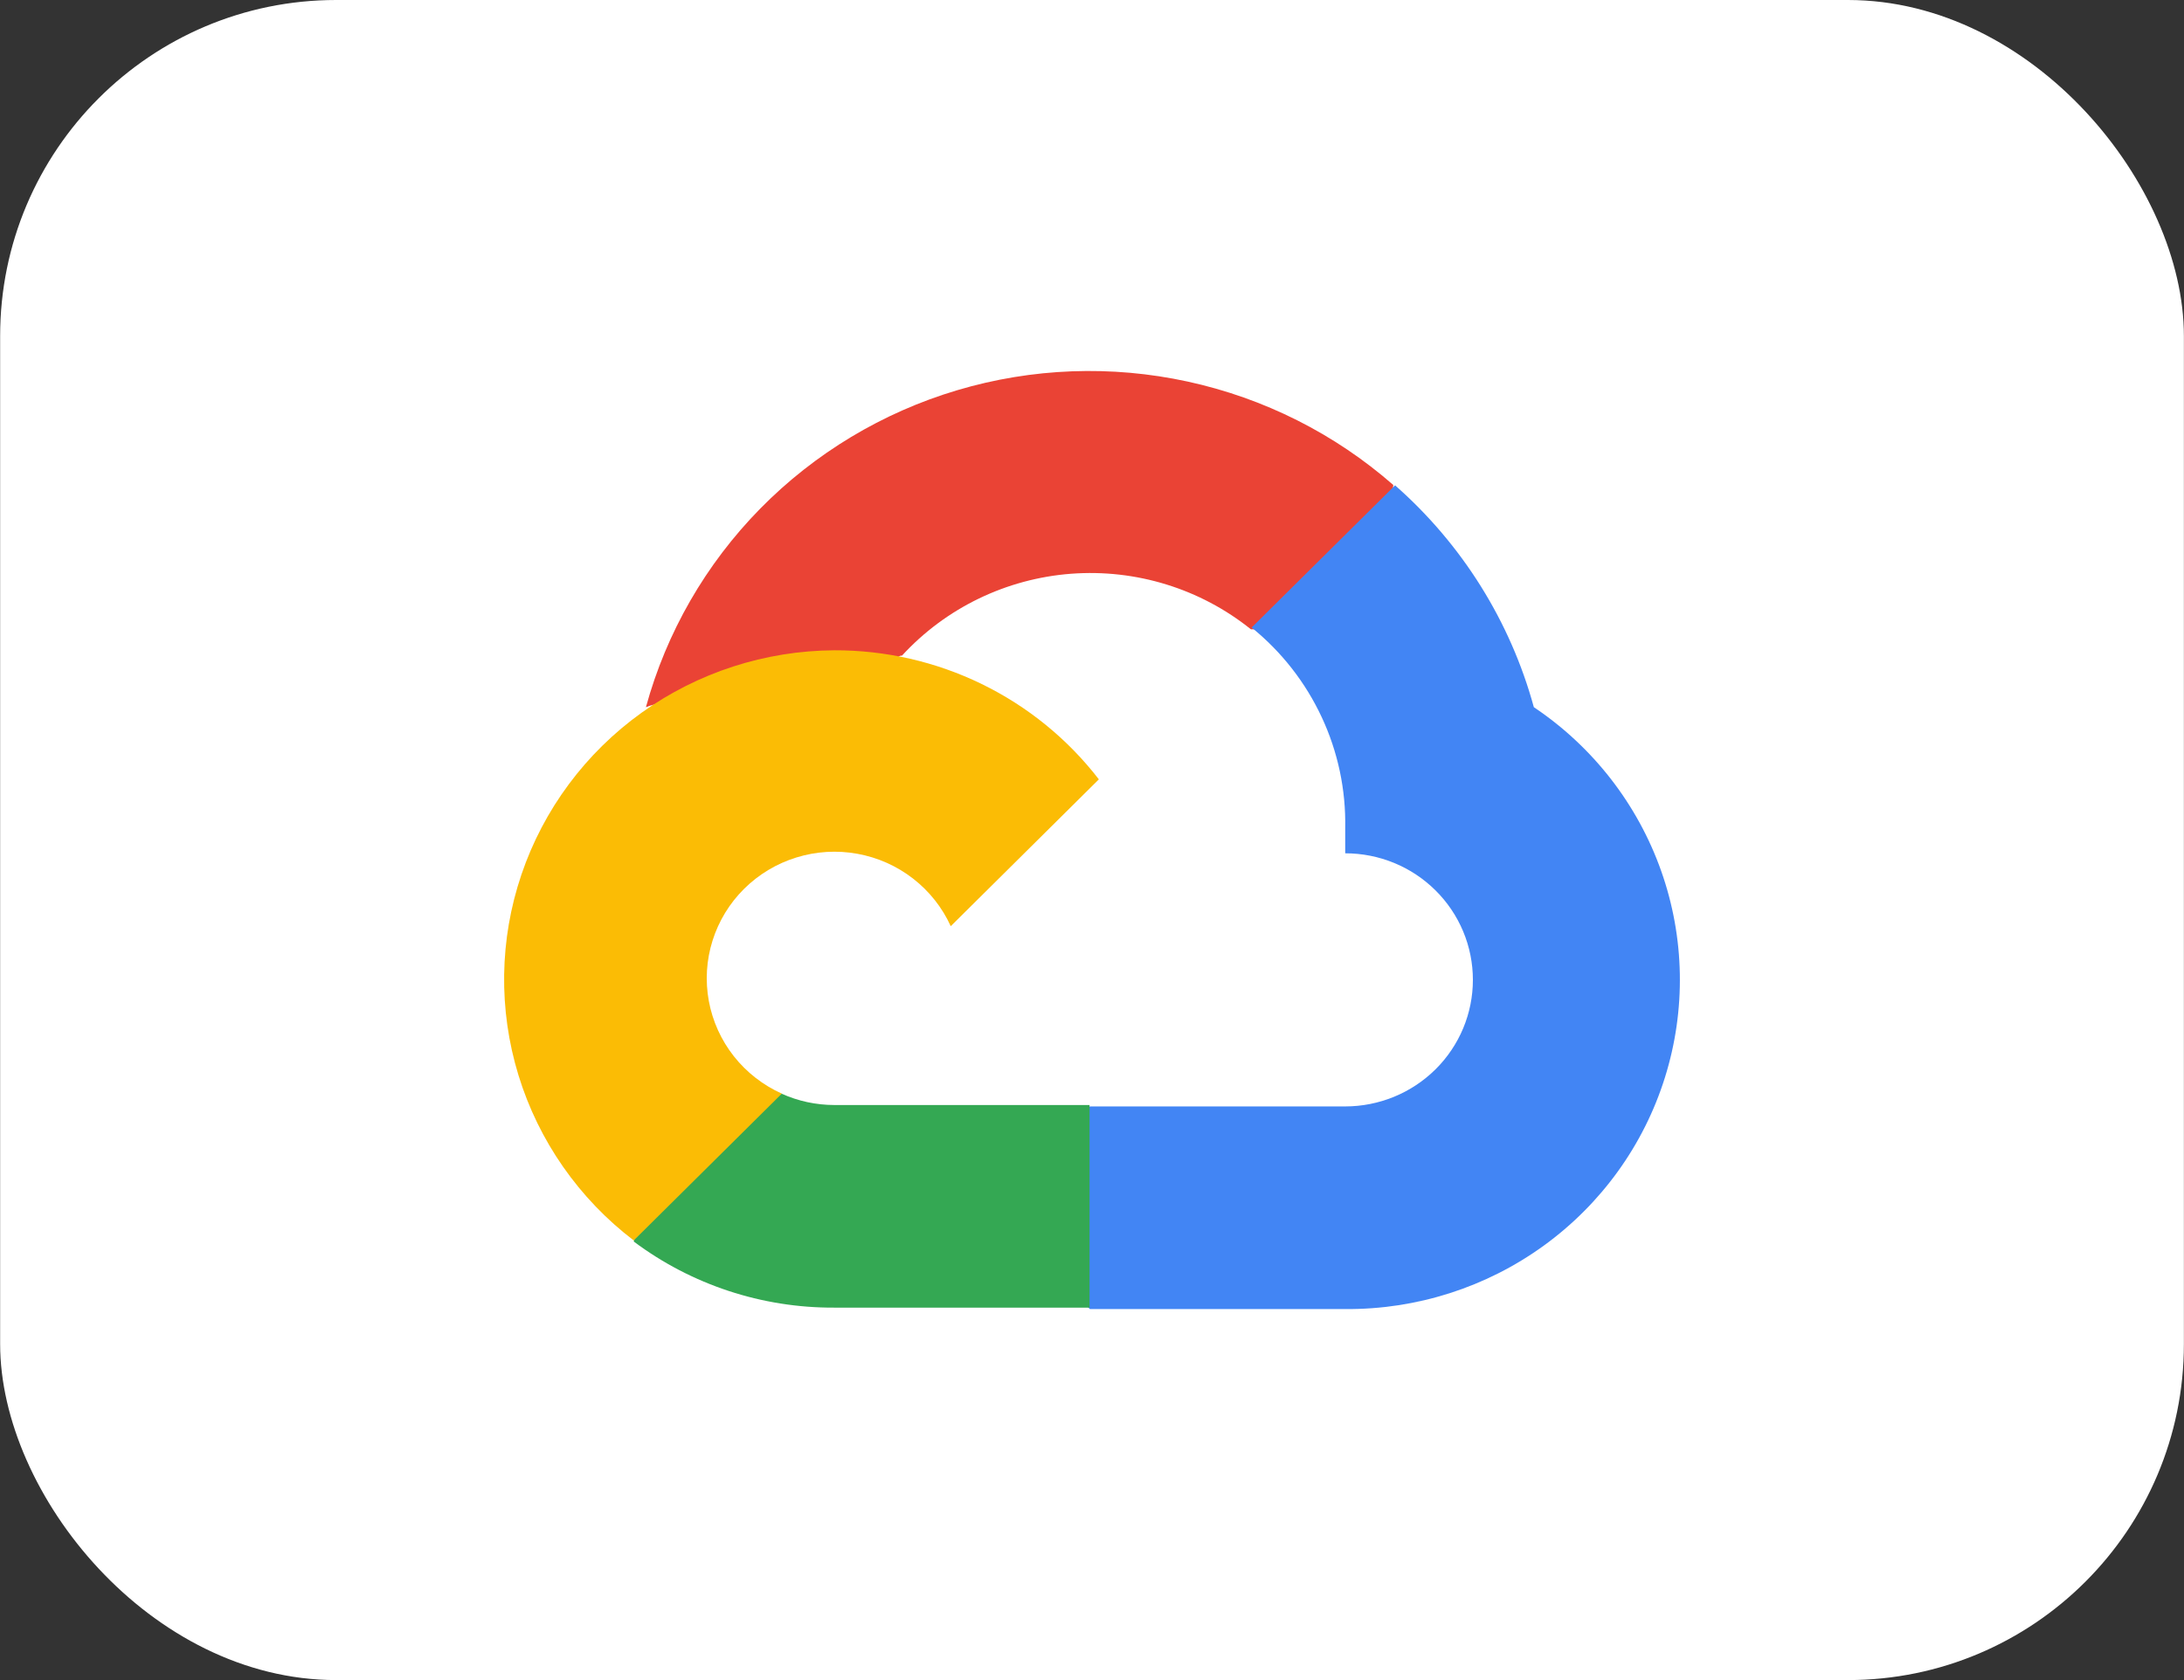
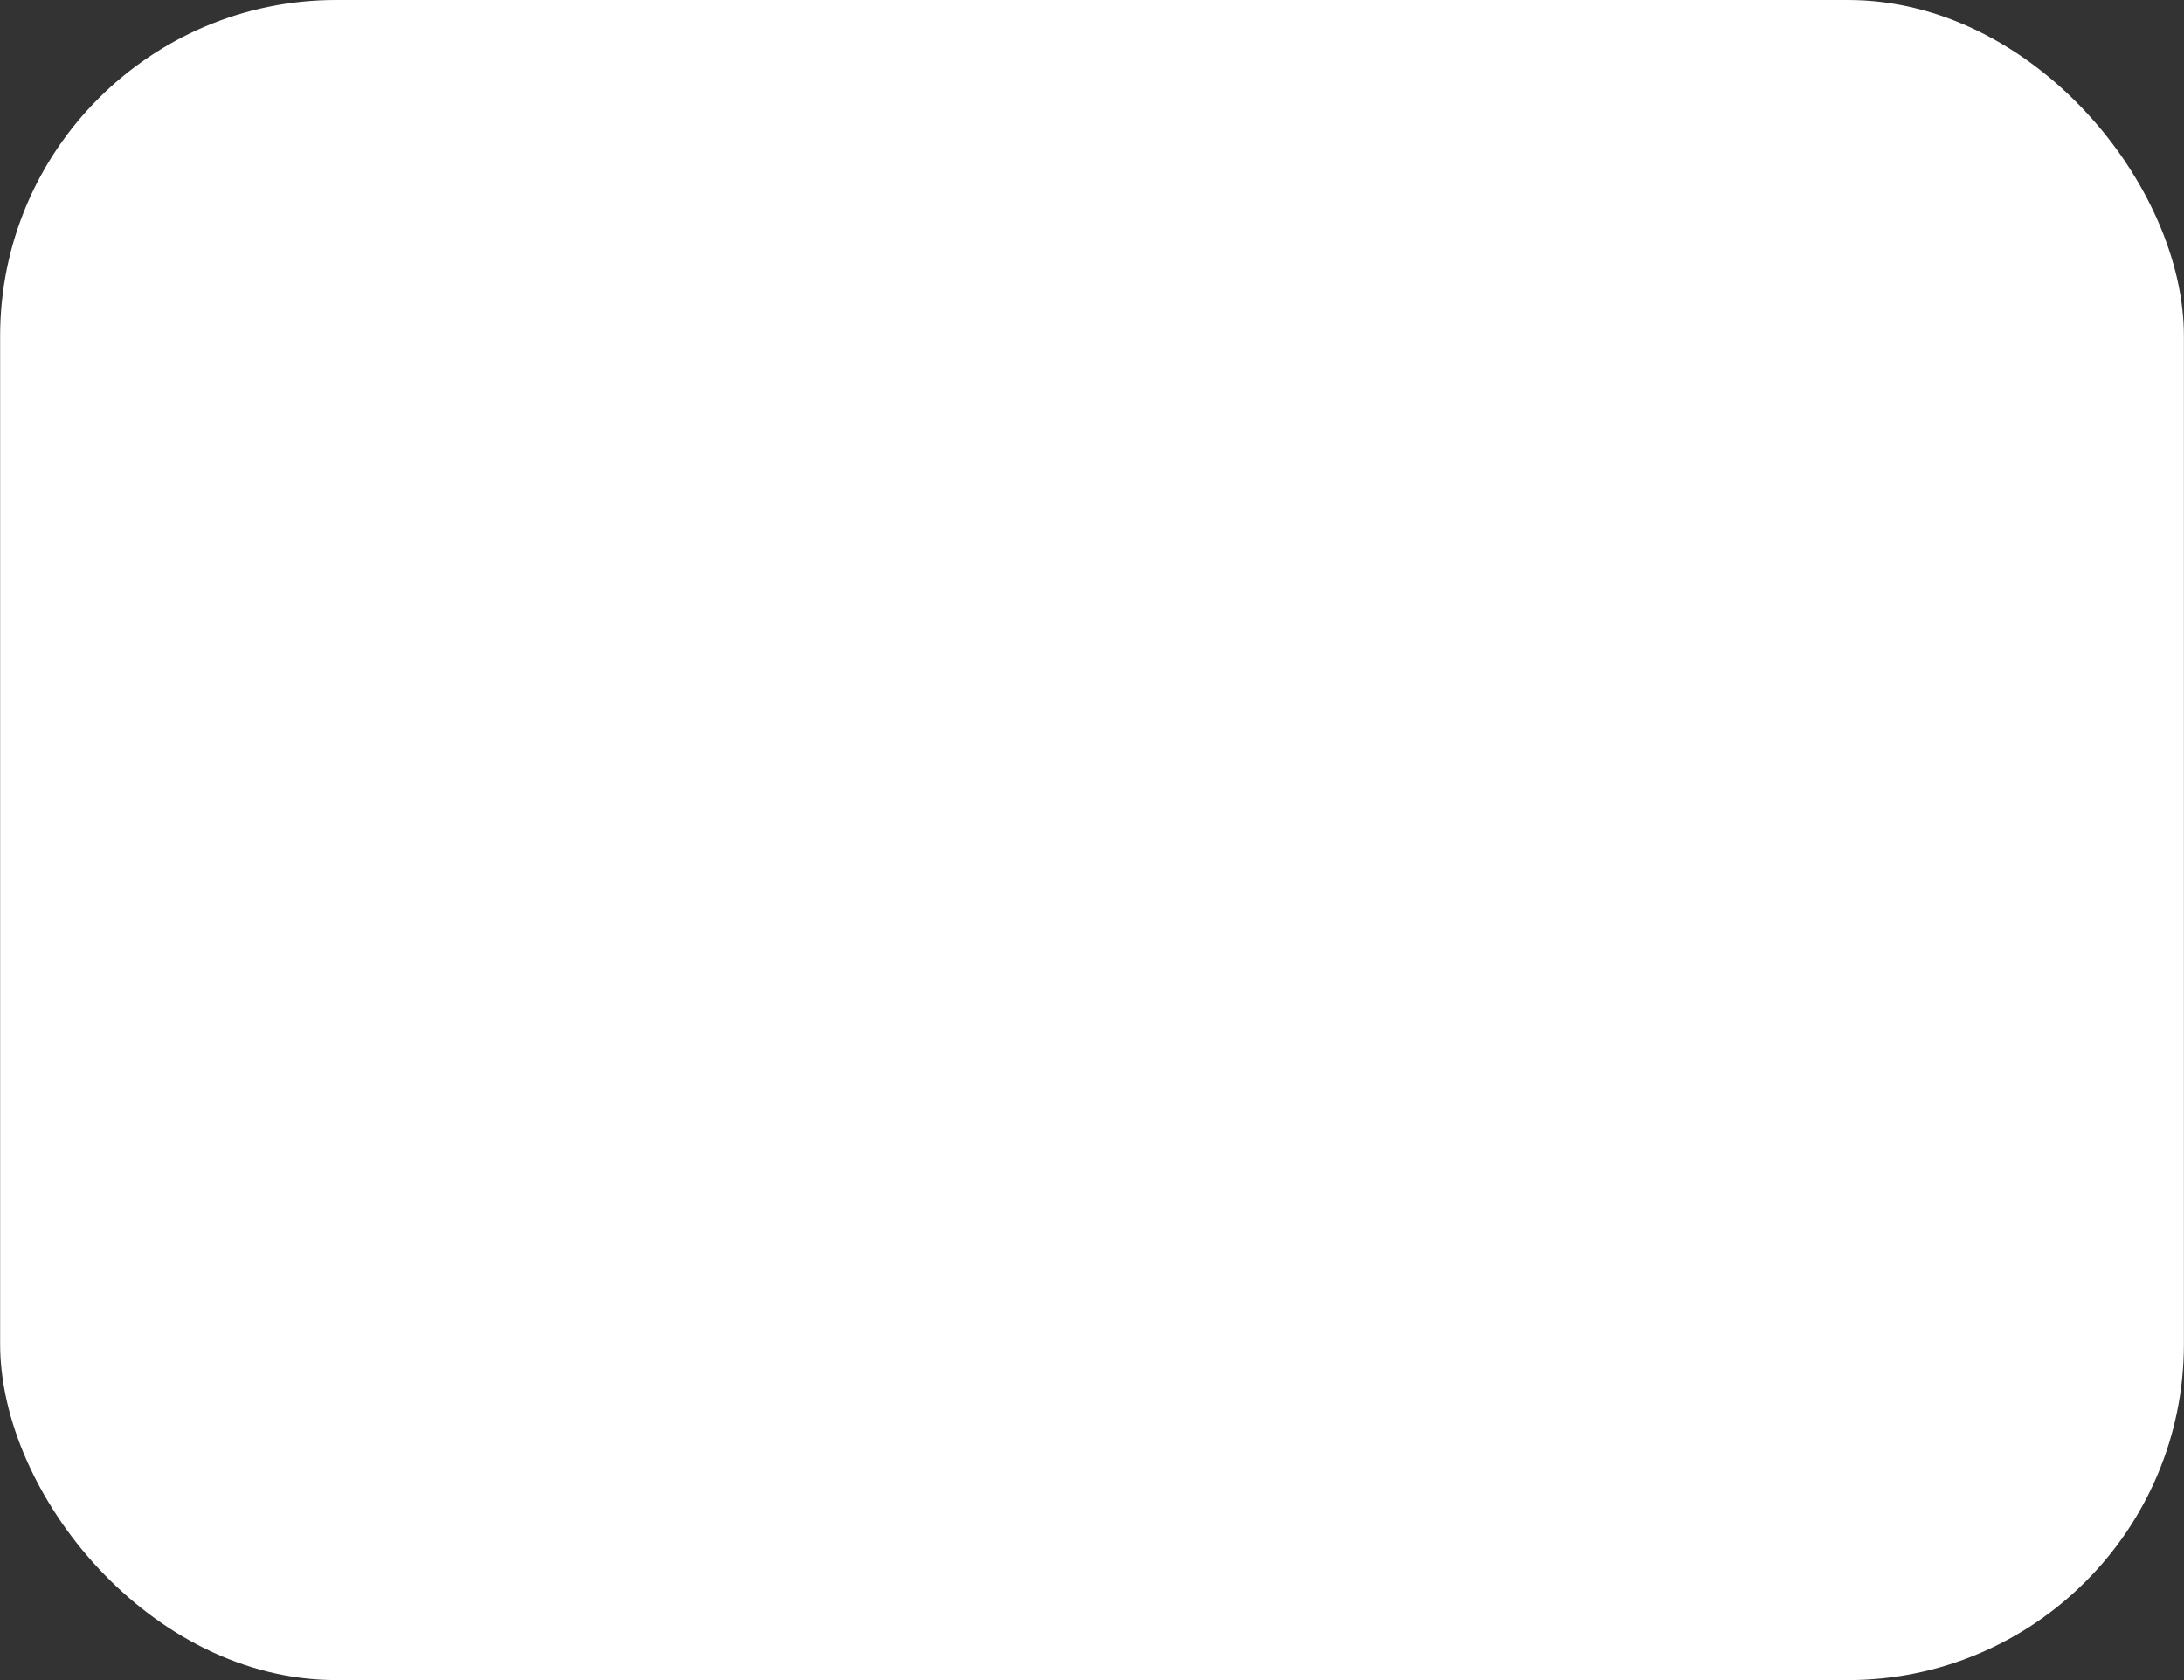
<svg xmlns="http://www.w3.org/2000/svg" width="65" height="50" viewBox="0 0 65 50" fill="none">
  <rect x="0" y="0" width="65" height="50" fill="#333333" stroke="none" />
  <rect x="0.004" width="64.993" height="50" rx="10" fill="white" />
-   <path d="M37.208 18.729H38.276L41.317 15.713L41.467 14.433C39.724 12.908 37.618 11.849 35.348 11.356C33.078 10.862 30.718 10.95 28.492 11.612C26.266 12.274 24.247 13.488 22.625 15.138C21.003 16.789 19.833 18.822 19.224 21.046C19.563 20.908 19.939 20.886 20.292 20.982L26.375 19.988C26.375 19.988 26.685 19.48 26.845 19.512C28.148 18.093 29.95 17.221 31.88 17.075C33.811 16.93 35.725 17.521 37.23 18.729H37.208Z" fill="#EA4335" />
-   <path d="M45.65 21.046C44.951 18.493 43.516 16.199 41.52 14.444L37.251 18.676C38.141 19.396 38.854 20.308 39.336 21.342C39.819 22.375 40.058 23.504 40.036 24.643V25.395C40.535 25.395 41.029 25.492 41.49 25.681C41.951 25.87 42.37 26.148 42.723 26.498C43.076 26.848 43.356 27.263 43.547 27.72C43.738 28.177 43.836 28.666 43.836 29.161C43.836 29.656 43.738 30.146 43.547 30.603C43.356 31.06 43.076 31.475 42.723 31.825C42.37 32.174 41.951 32.452 41.49 32.641C41.029 32.83 40.535 32.928 40.036 32.928H32.437L31.68 33.69V38.208L32.437 38.959H40.036C42.158 38.975 44.229 38.314 45.943 37.073C47.657 35.832 48.922 34.077 49.551 32.068C50.181 30.059 50.142 27.903 49.439 25.918C48.736 23.933 47.408 22.224 45.65 21.046Z" fill="#4285F4" />
-   <path d="M24.828 38.916H32.427V32.886H24.828C24.286 32.885 23.751 32.77 23.259 32.547L22.191 32.875L19.128 35.89L18.861 36.948C20.579 38.234 22.675 38.926 24.828 38.916Z" fill="#34A853" />
-   <path d="M24.828 19.353C22.769 19.365 20.765 20.015 19.096 21.21C17.428 22.406 16.177 24.089 15.52 26.024C14.863 27.958 14.832 30.048 15.431 32.001C16.03 33.953 17.229 35.672 18.861 36.917L23.269 32.547C22.709 32.296 22.219 31.914 21.84 31.434C21.462 30.954 21.206 30.39 21.096 29.791C20.986 29.191 21.023 28.574 21.207 27.992C21.39 27.411 21.712 26.882 22.147 26.451C22.582 26.02 23.115 25.7 23.702 25.519C24.289 25.337 24.911 25.299 25.516 25.409C26.121 25.518 26.689 25.771 27.174 26.147C27.658 26.522 28.043 27.008 28.296 27.564L32.704 23.194C31.779 21.995 30.587 21.024 29.22 20.358C27.854 19.692 26.35 19.348 24.828 19.353Z" fill="#FBBC05" />
</svg>